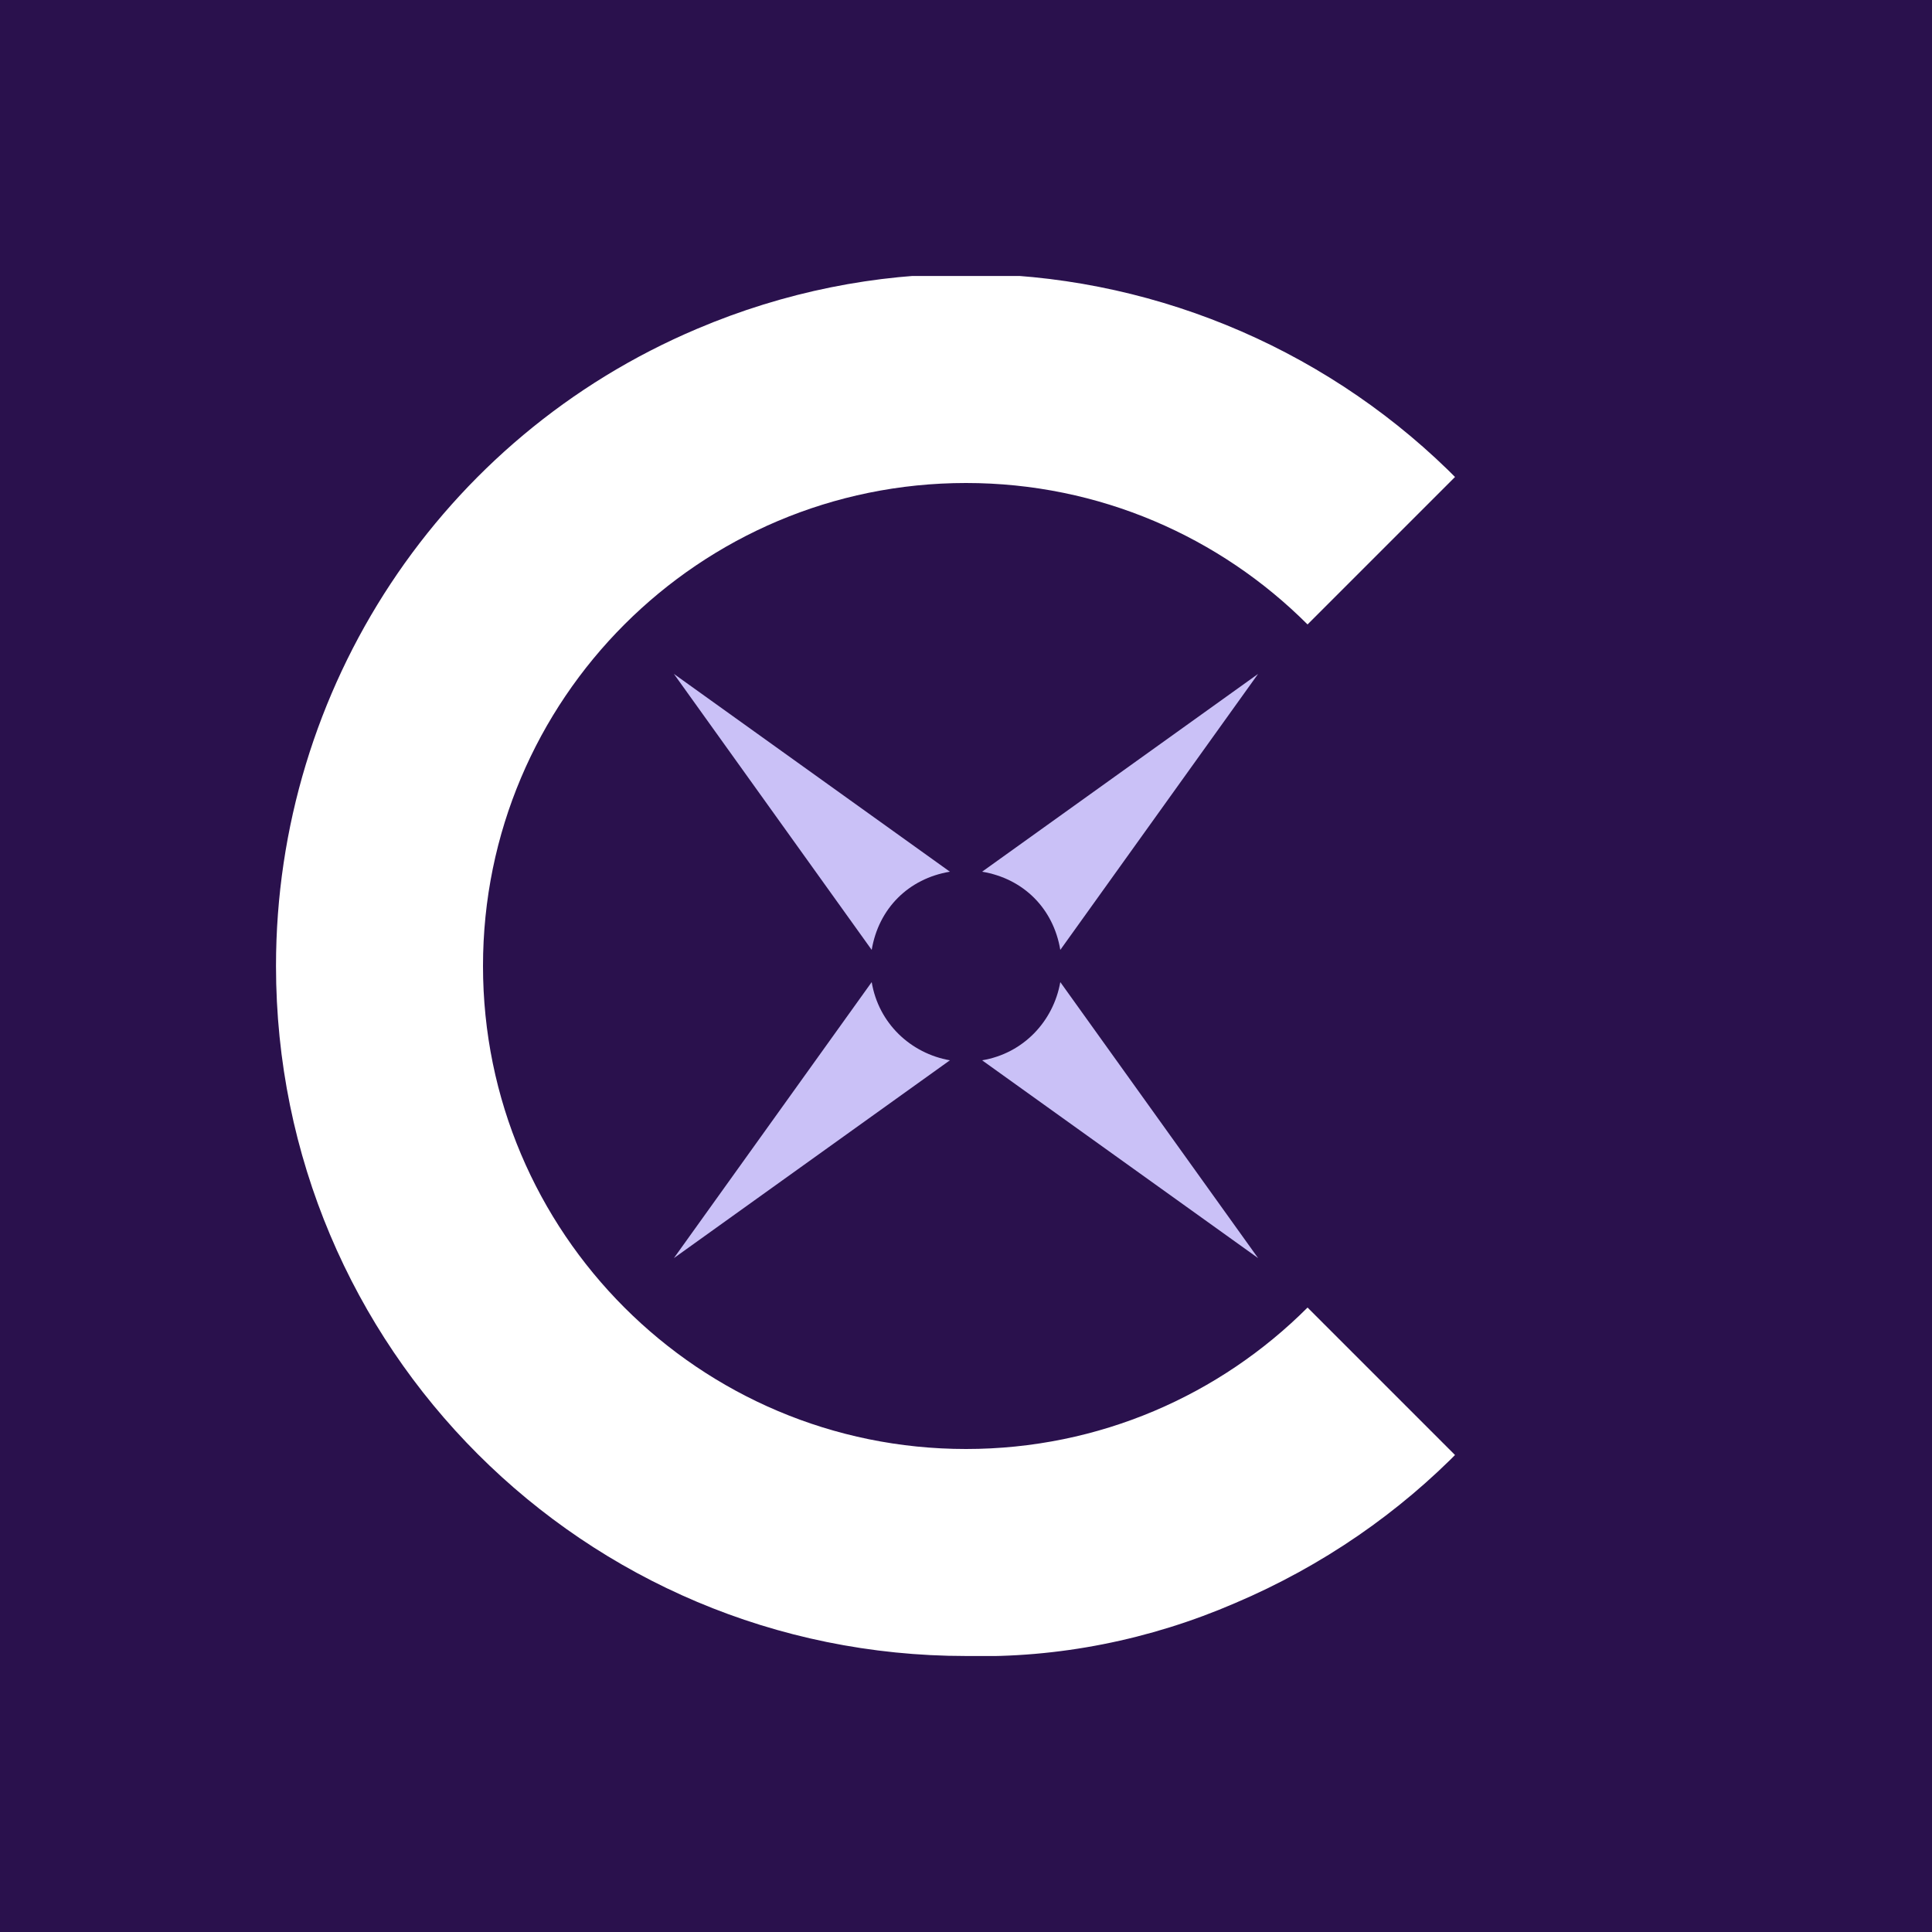
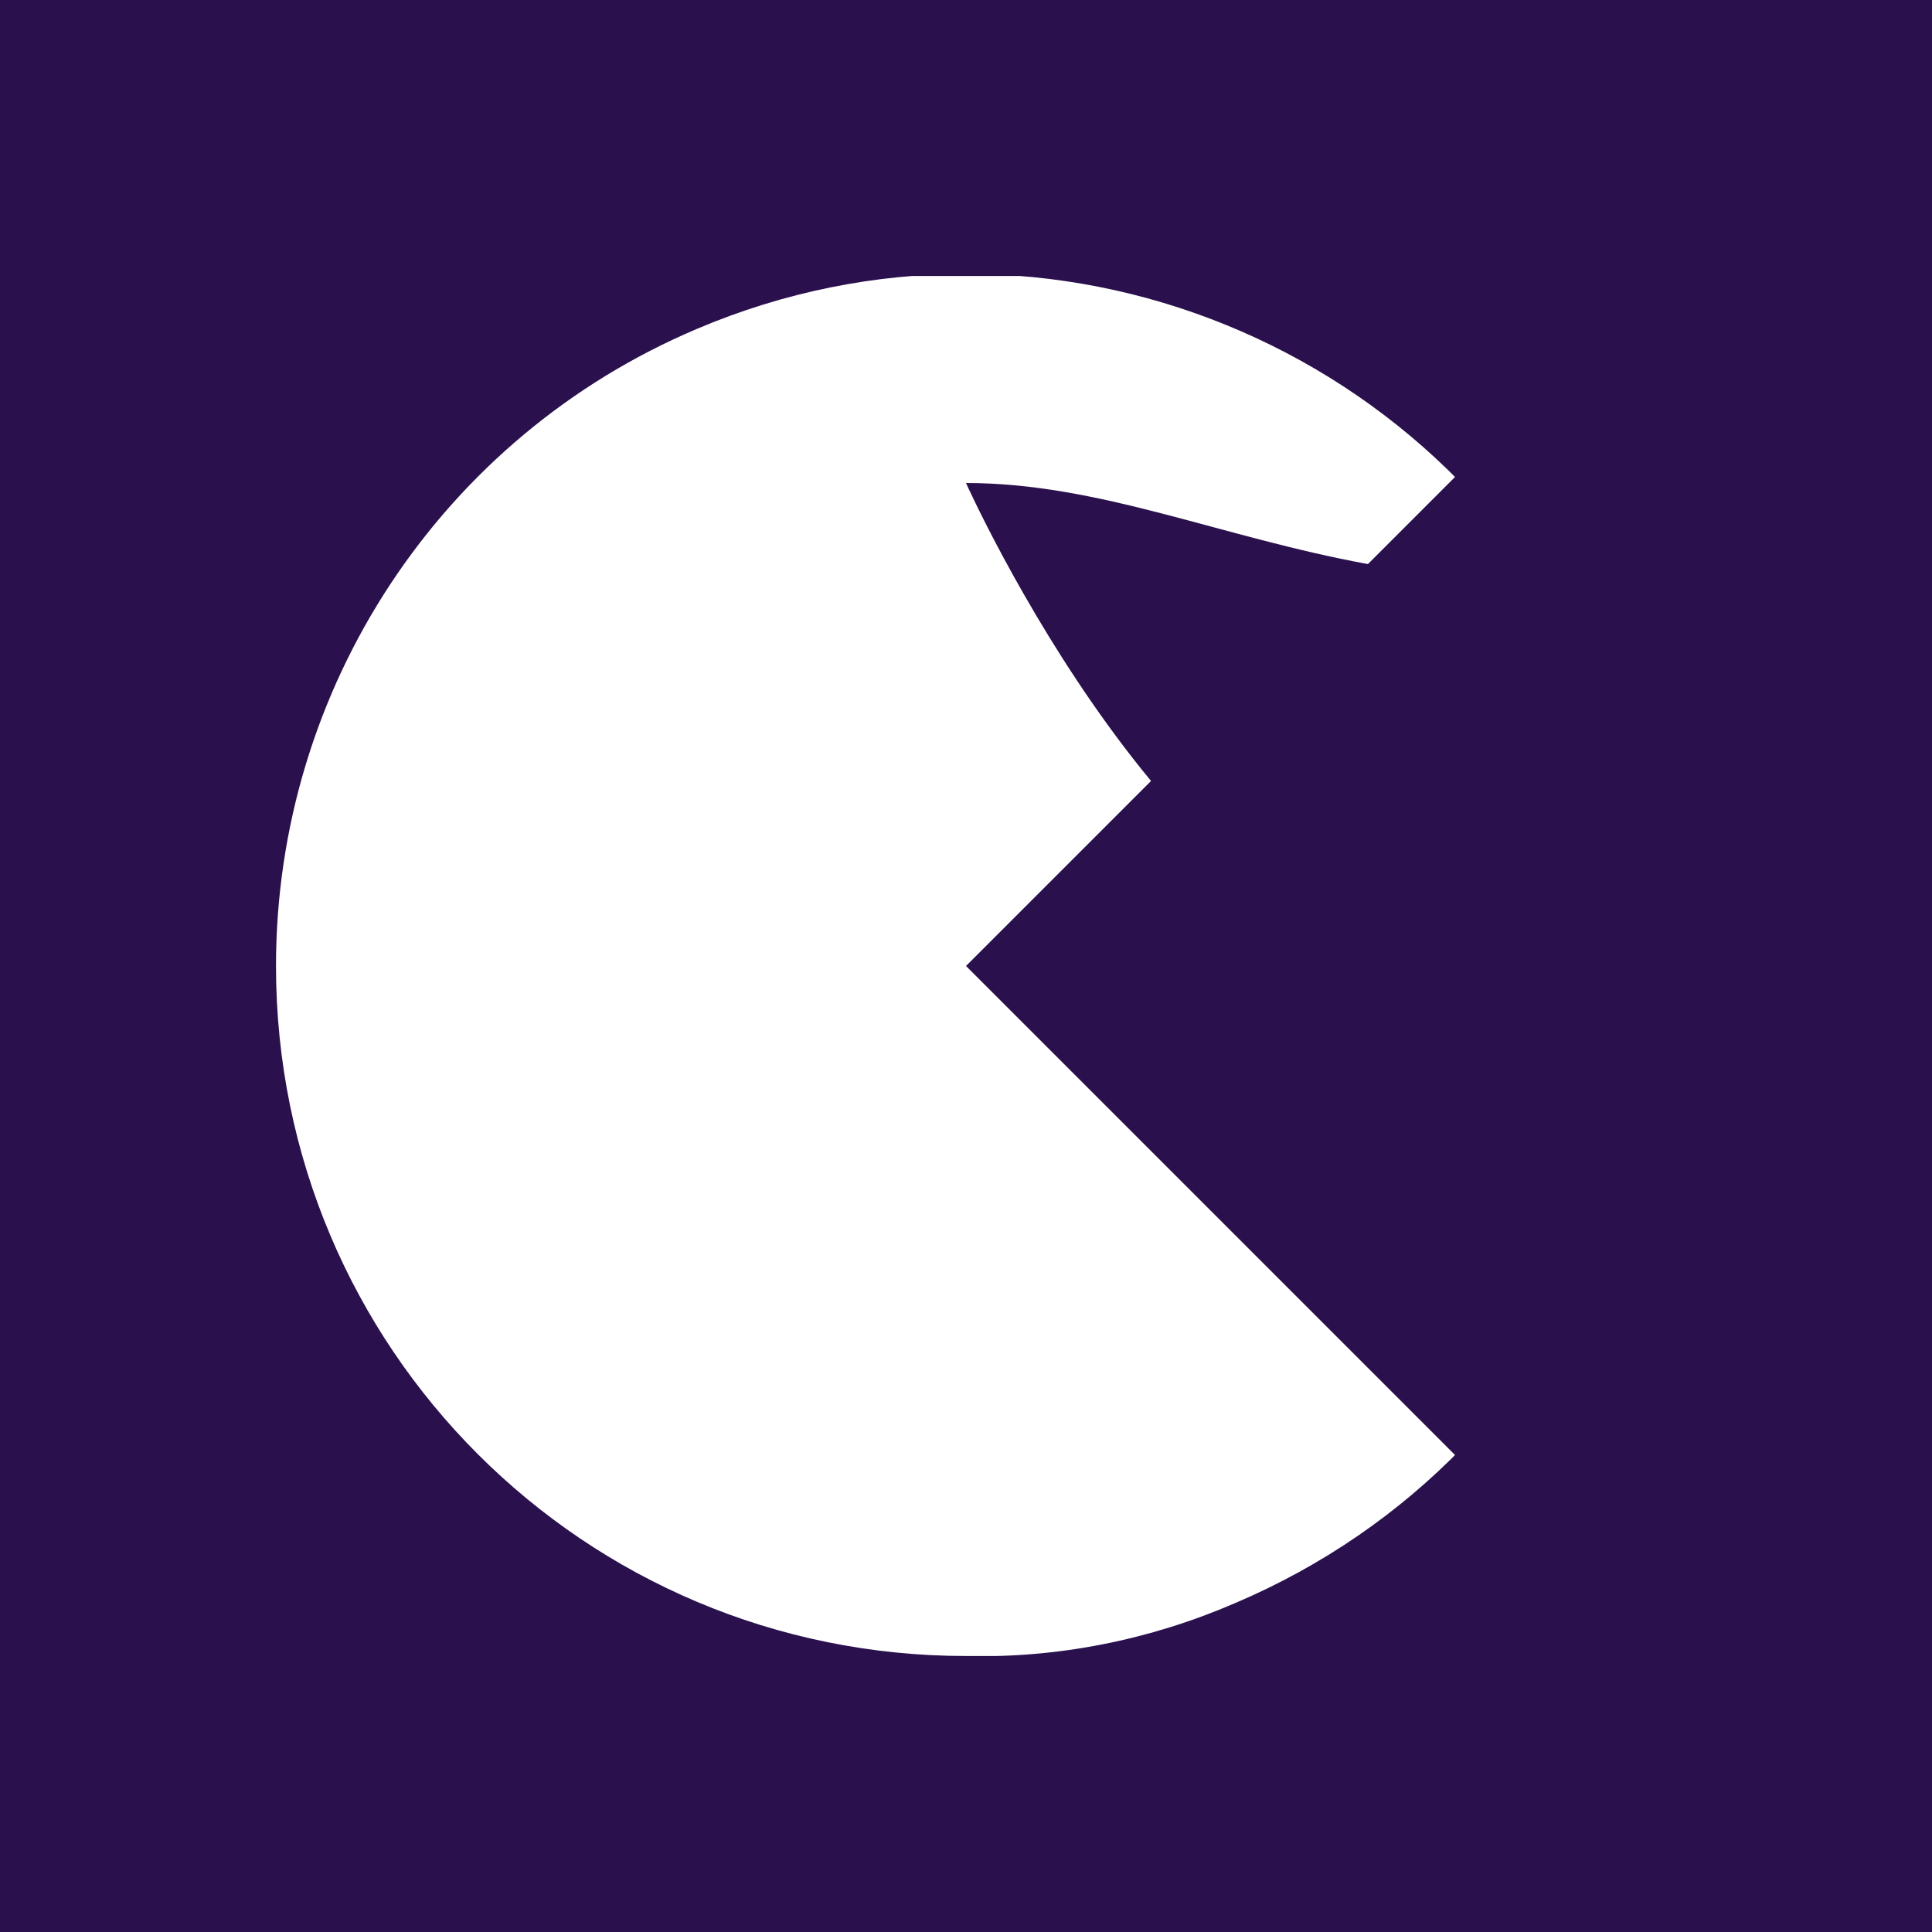
<svg xmlns="http://www.w3.org/2000/svg" xmlns:xlink="http://www.w3.org/1999/xlink" version="1.1" id="Layer_1" x="0px" y="0px" viewBox="0 0 84 84" style="enable-background:new 0 0 84 84;" xml:space="preserve">
  <style type="text/css">
	.st0{fill:#2A114D;}
	.st1{fill:#CAC1F7;}
	.st2{fill:none;}
	.st3{clip-path:url(#SVGID_2_);}
	.st4{fill:#FFFFFF;}
</style>
  <rect y="0" class="st0" width="84" height="84" />
  <g>
-     <path id="Combined_Shape" class="st1" d="M29.3,54.7L29.3,54.7l8.6-12c0.3,1.8,1.7,3.1,3.4,3.4L29.3,54.7z M42.7,46.1L42.7,46.1   c1.8-0.3,3.1-1.7,3.4-3.4l8.6,12L42.7,46.1L42.7,46.1z M37.9,41.3L37.9,41.3l-8.6-12l12,8.6C39.5,38.2,38.2,39.5,37.9,41.3   L37.9,41.3z M42.7,37.9L42.7,37.9l12-8.6l-8.6,12C45.8,39.5,44.5,38.2,42.7,37.9L42.7,37.9z" />
    <g id="Combined_Shape-2">
      <path id="Mask-2" class="st2" d="M72,12L42,42l30,30H12V12H72z" />
      <g>
        <defs>
          <polygon id="SVGID_1_" points="72,12 42,42 72,72 12,72 12,12     " />
        </defs>
        <clipPath id="SVGID_2_">
          <use xlink:href="#SVGID_1_" style="overflow:visible;" />
        </clipPath>
        <g id="Combined_Shape-3" class="st3">
-           <path id="Combined_Shape-4" class="st4" d="M42,72C25.4,72,12,58.6,12,42c0-12.1,7.2-23,18.3-27.7c15.3-6.5,32.9,0.7,39.4,16      s-0.7,32.9-16,39.4C50,71.3,46,72.1,42,72z M42,21c-11.6,0-21,9.4-21,21s9.4,21,21,21s21-9.4,21-21C63,30.4,53.6,21,42,21z" />
+           <path id="Combined_Shape-4" class="st4" d="M42,72C25.4,72,12,58.6,12,42c0-12.1,7.2-23,18.3-27.7c15.3-6.5,32.9,0.7,39.4,16      s-0.7,32.9-16,39.4C50,71.3,46,72.1,42,72z M42,21s9.4,21,21,21s21-9.4,21-21C63,30.4,53.6,21,42,21z" />
        </g>
      </g>
    </g>
  </g>
</svg>